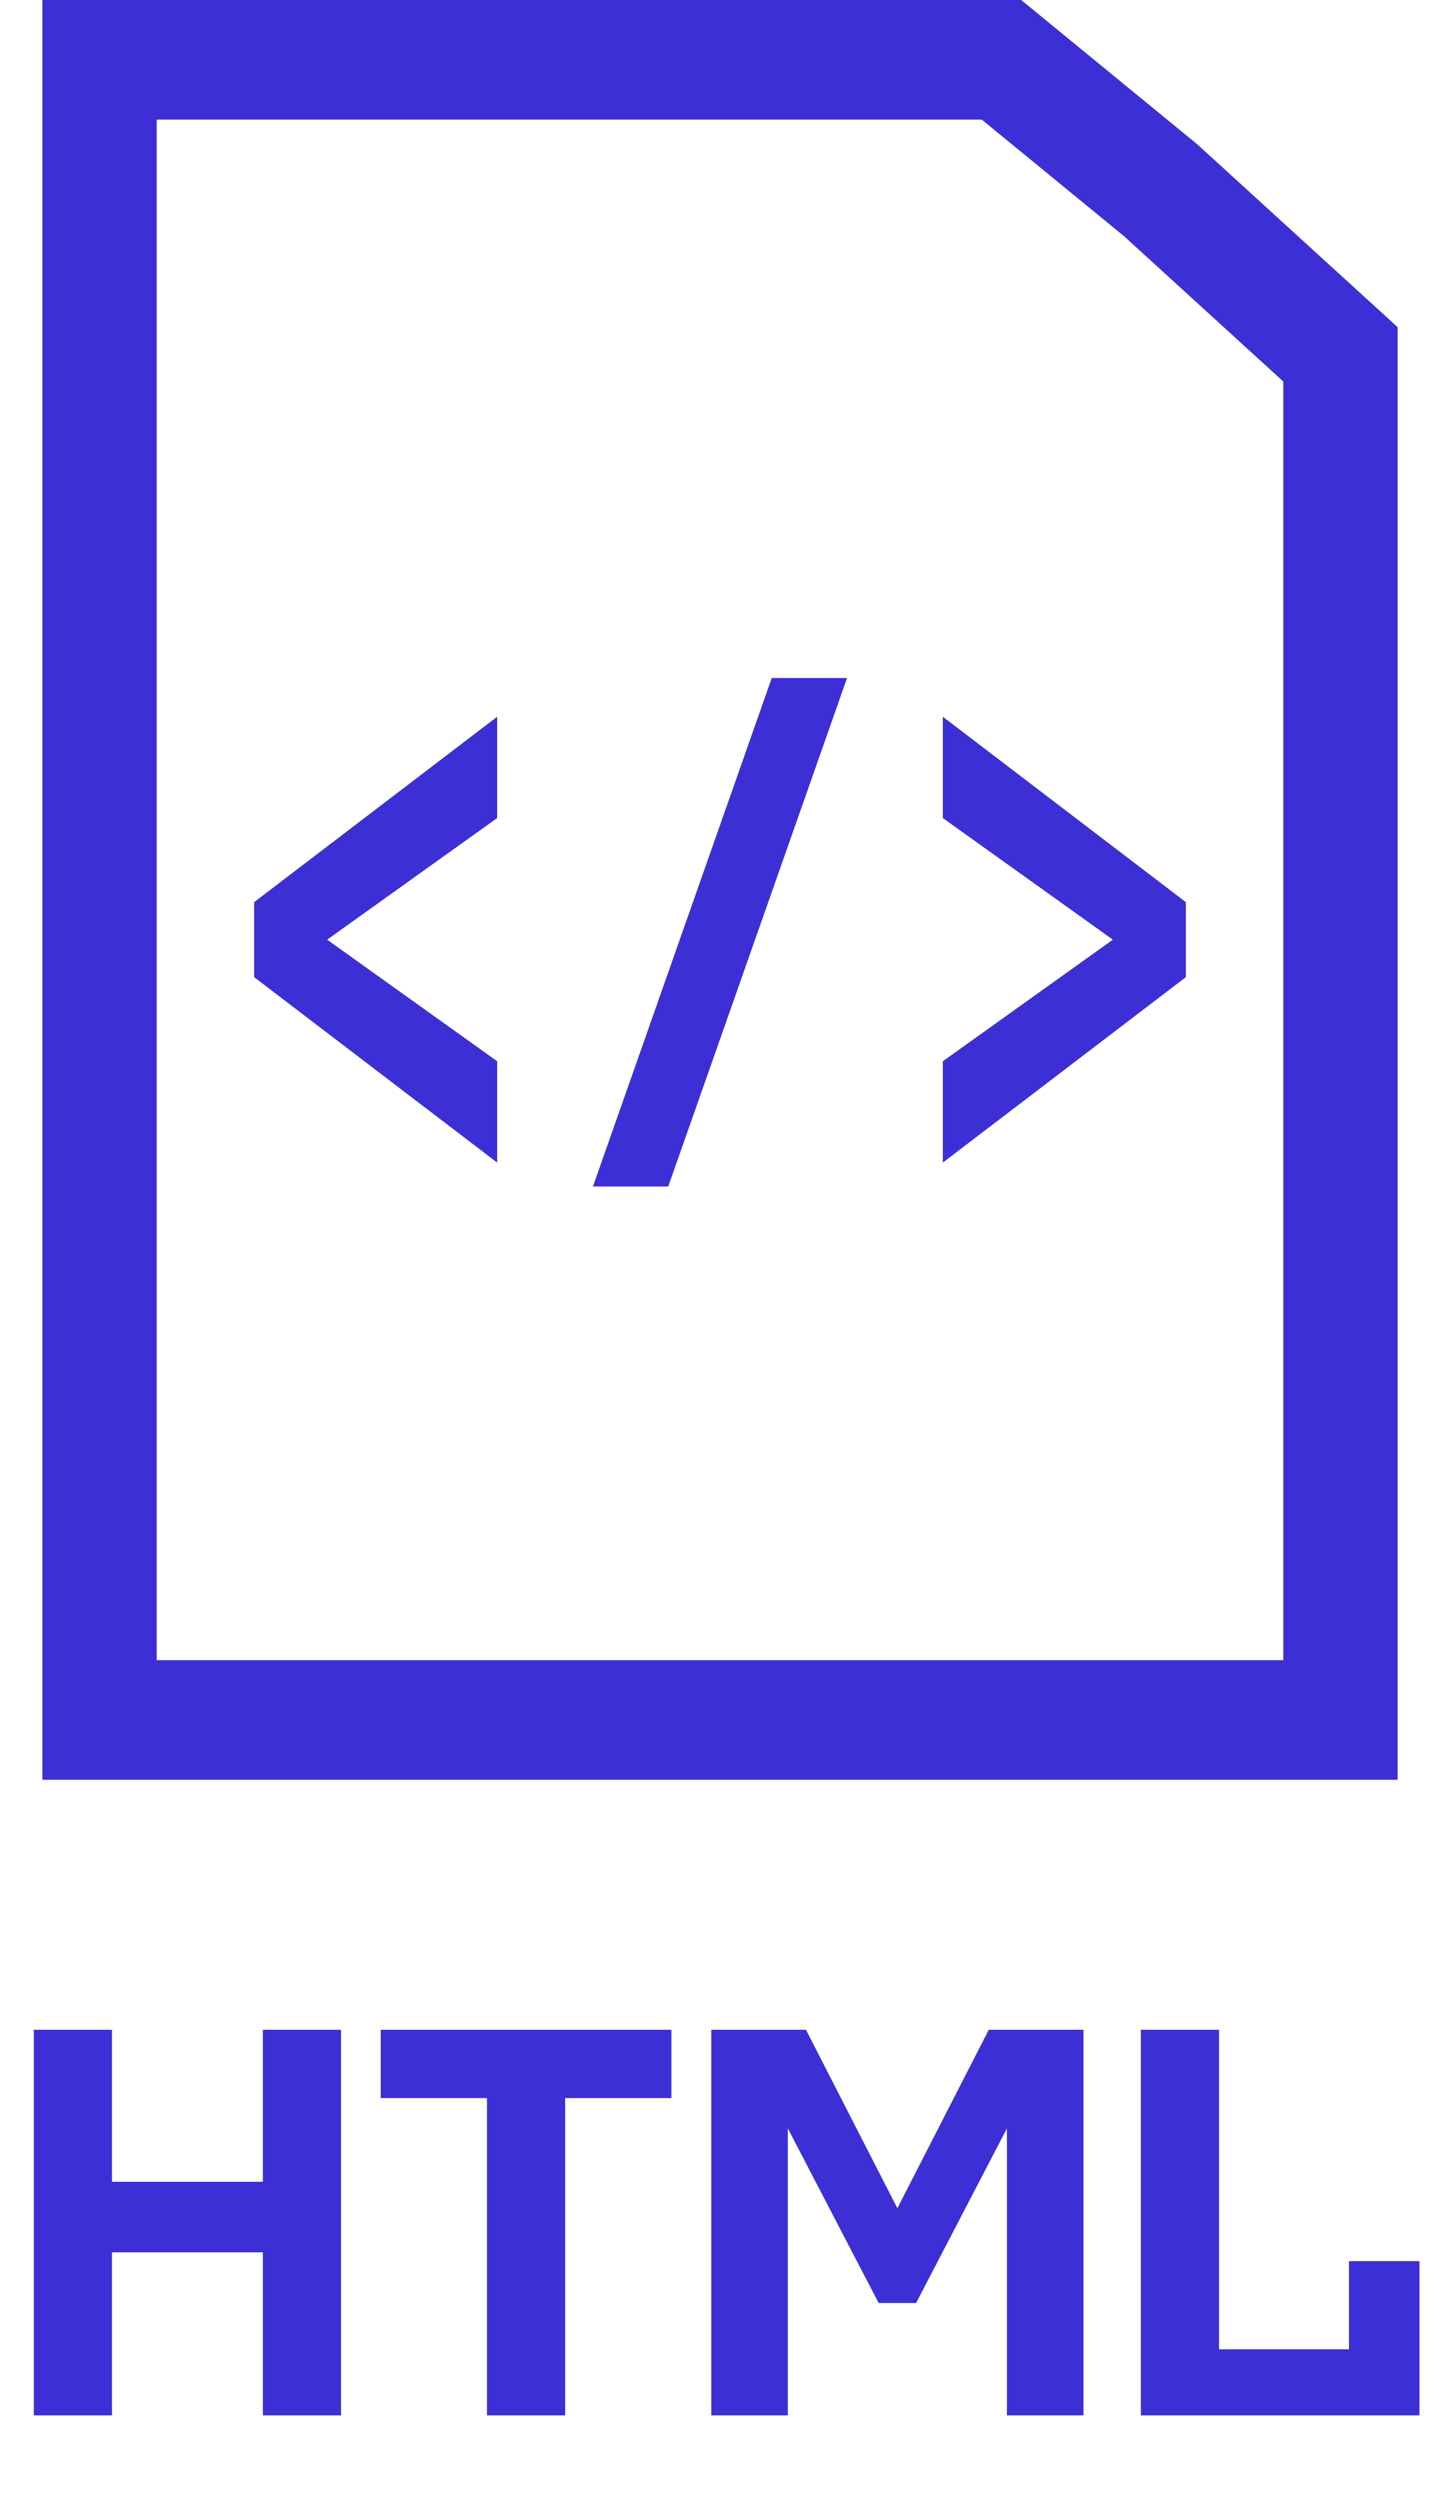
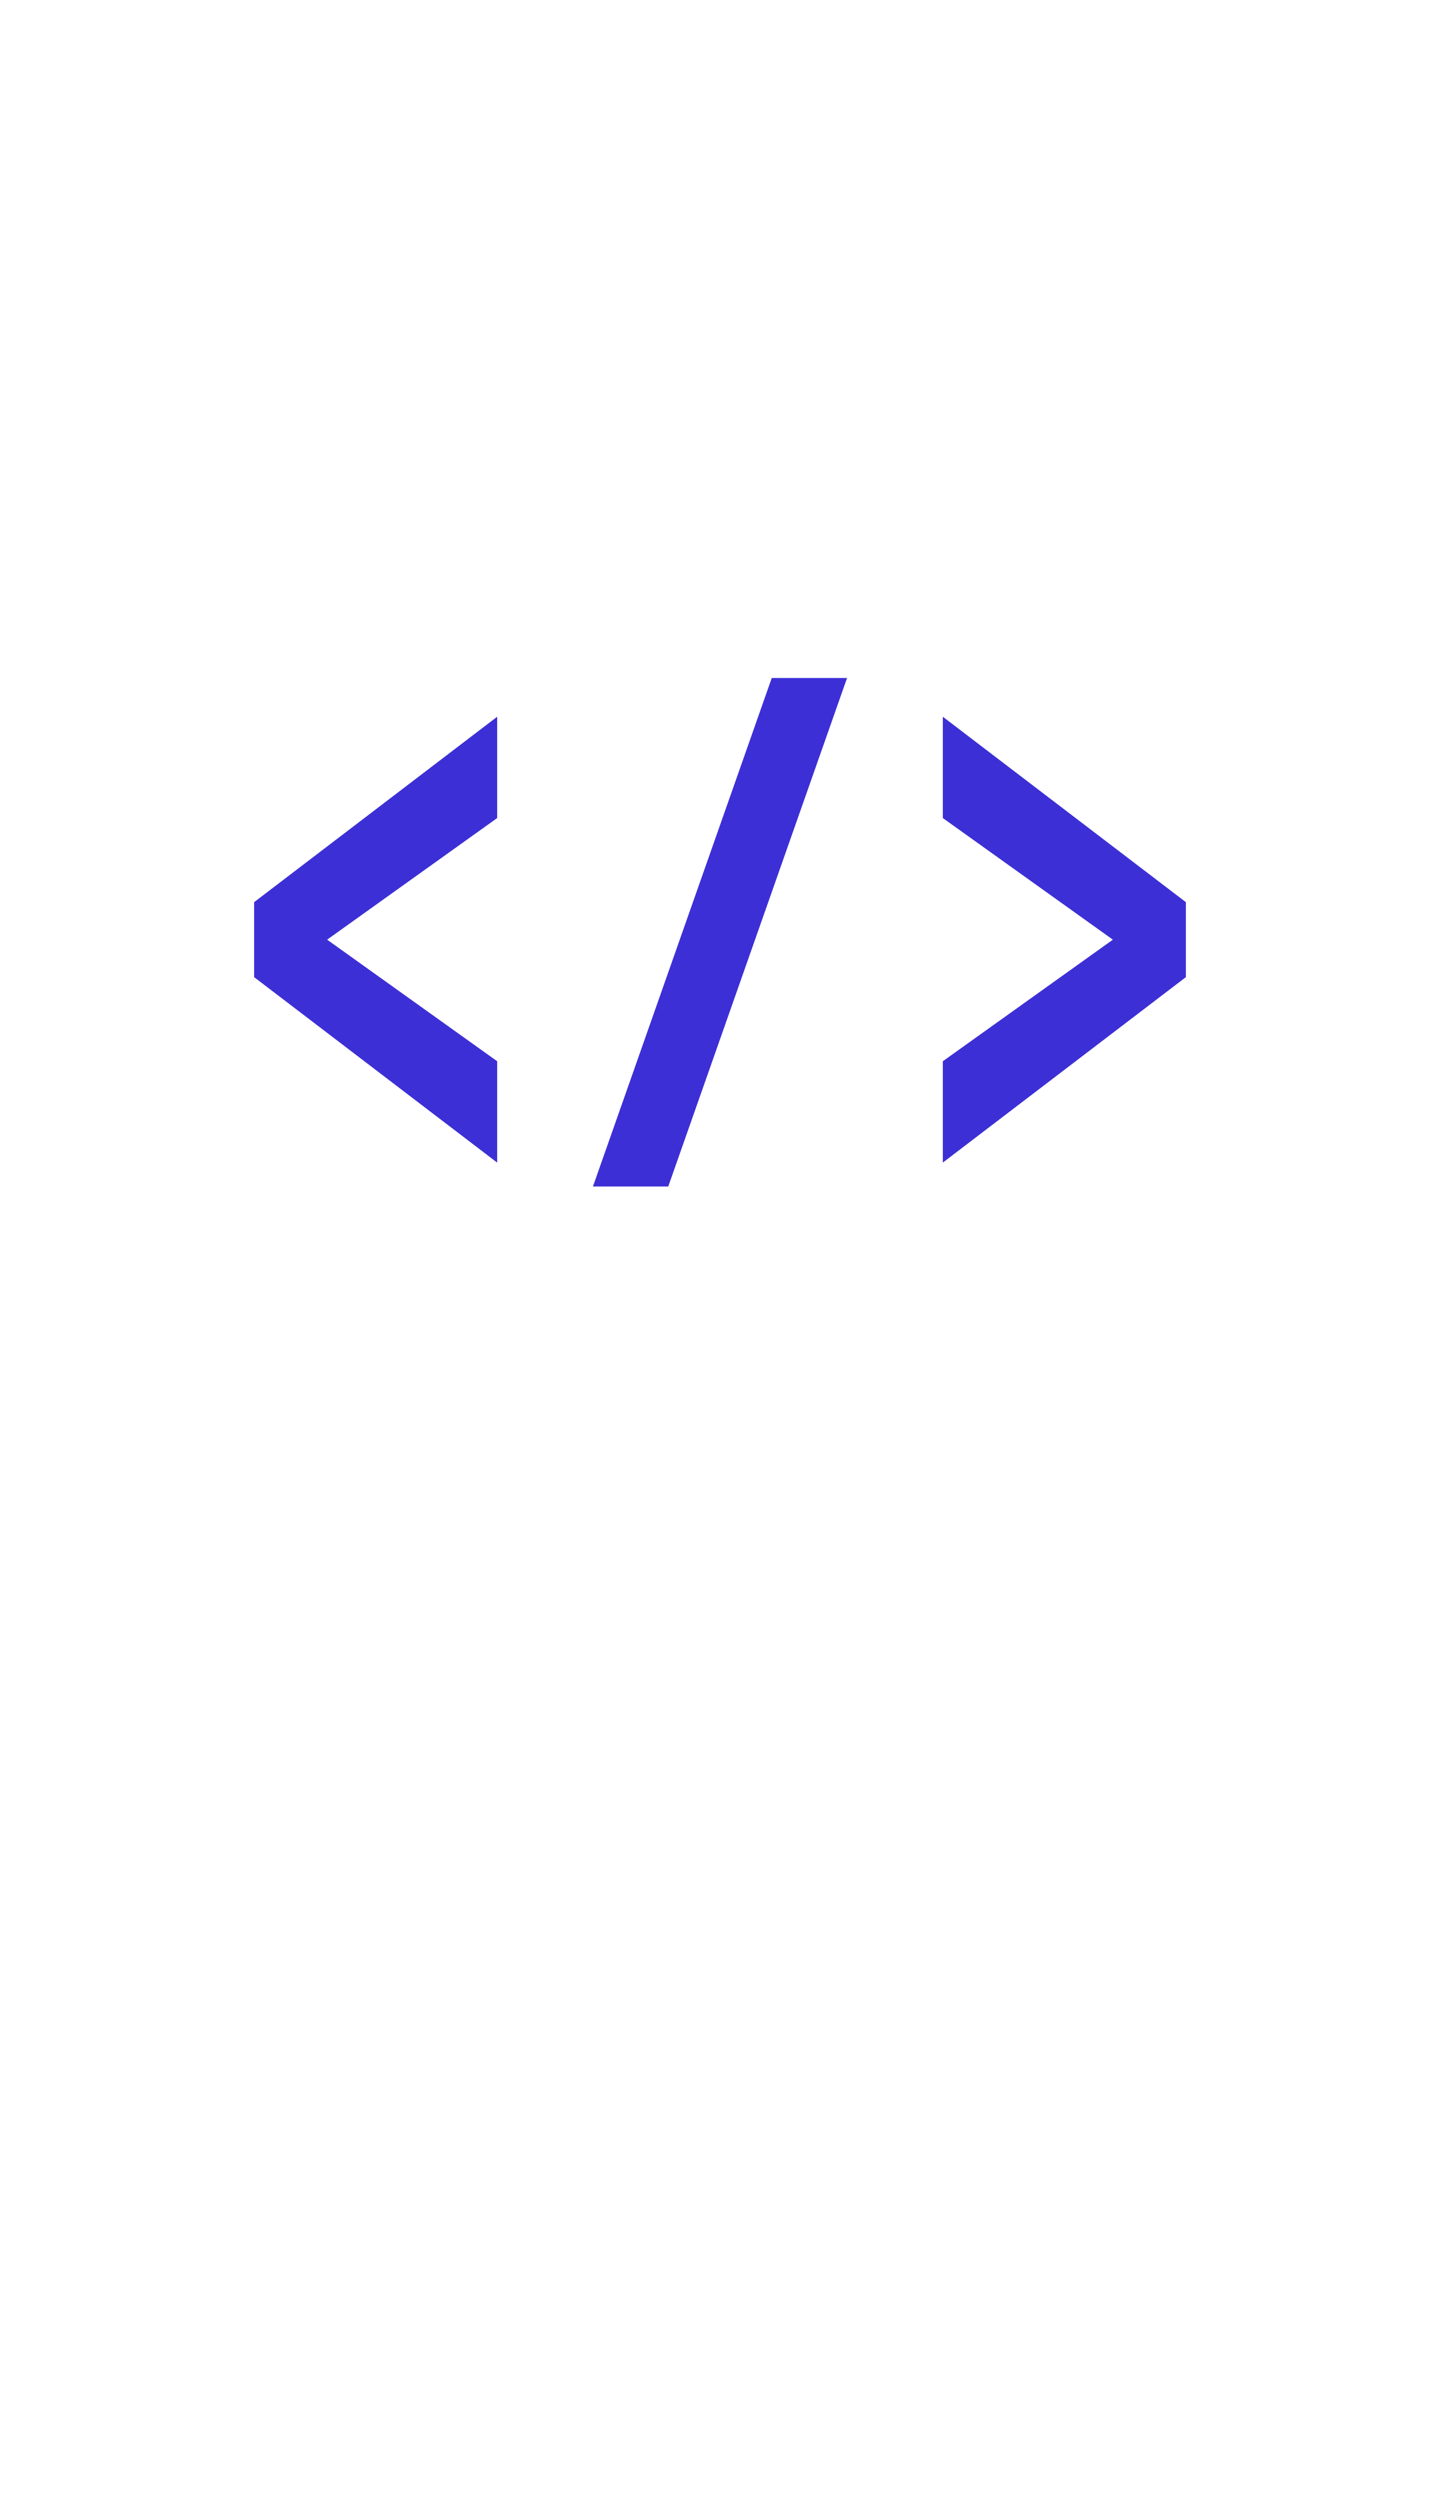
<svg xmlns="http://www.w3.org/2000/svg" width="34" height="59" viewBox="0 0 34 59" fill="none">
-   <path d="M0.798 57V47.9H2.644V51.488H6.206V47.9H8.052V57H6.206V53.152H2.644V57H0.798ZM11.498 57V49.512H8.989V47.9H15.853V49.512H13.344V57H11.498ZM16.794 57V47.9H19.03L21.188 52.112L23.346 47.9H25.582V57H23.775V50.227L21.63 54.348H20.746L18.601 50.227V57H16.794ZM26.937 57V47.9H28.783V55.44H31.851V53.36H33.515V57H26.937Z" fill="#3C2FD6" />
-   <path fill-rule="evenodd" clip-rule="evenodd" d="M1 0H24.111L28.259 3.397L33 7.721V42H1V0ZM30.301 39.178H3.699V2.822H23.18L26.539 5.573L30.301 9.004V39.178Z" fill="#3C2FD6" />
  <path d="M11.739 19.305L7.724 22.175L11.739 25.044V27.436L6 23.059V21.29L11.739 16.914V19.305Z" fill="#3C2FD6" />
  <path d="M22.261 25.044L26.276 22.175L22.261 19.305L22.261 16.914L28 21.29L28 23.059L22.261 27.436L22.261 25.044Z" fill="#3C2FD6" />
  <path d="M18.222 16H20L15.778 28H14L18.222 16Z" fill="#3C2FD6" />
</svg>